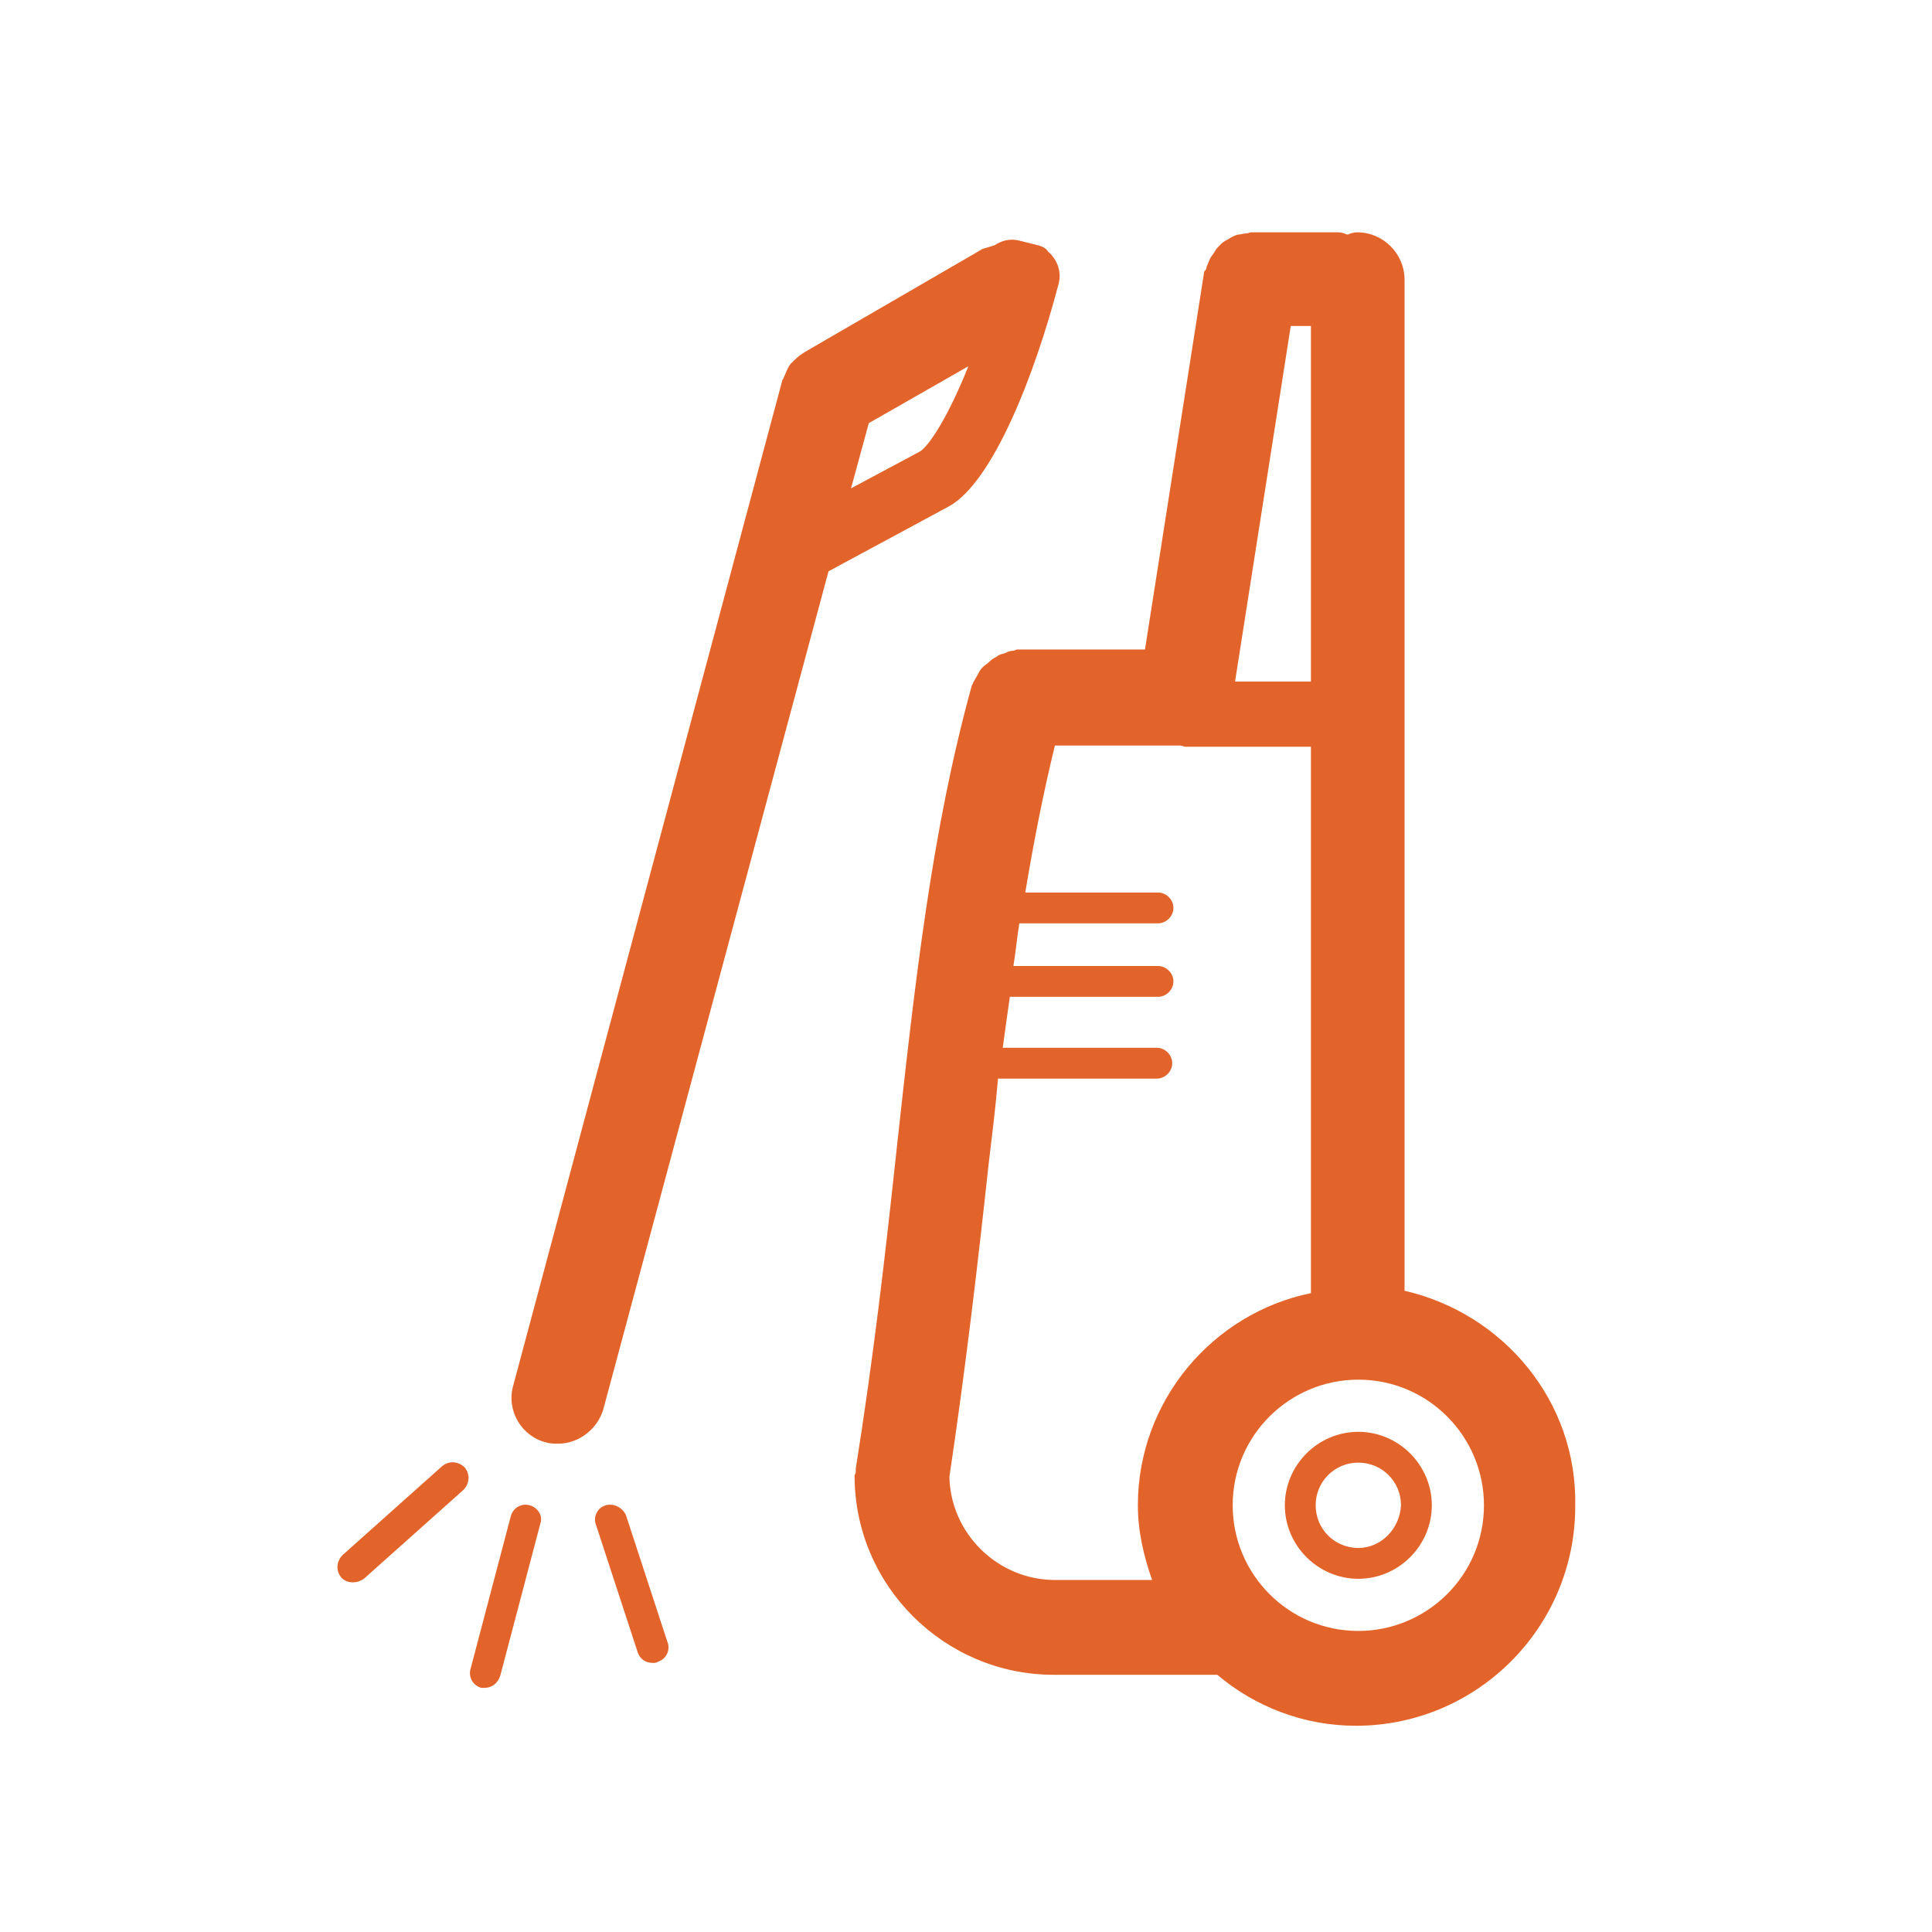
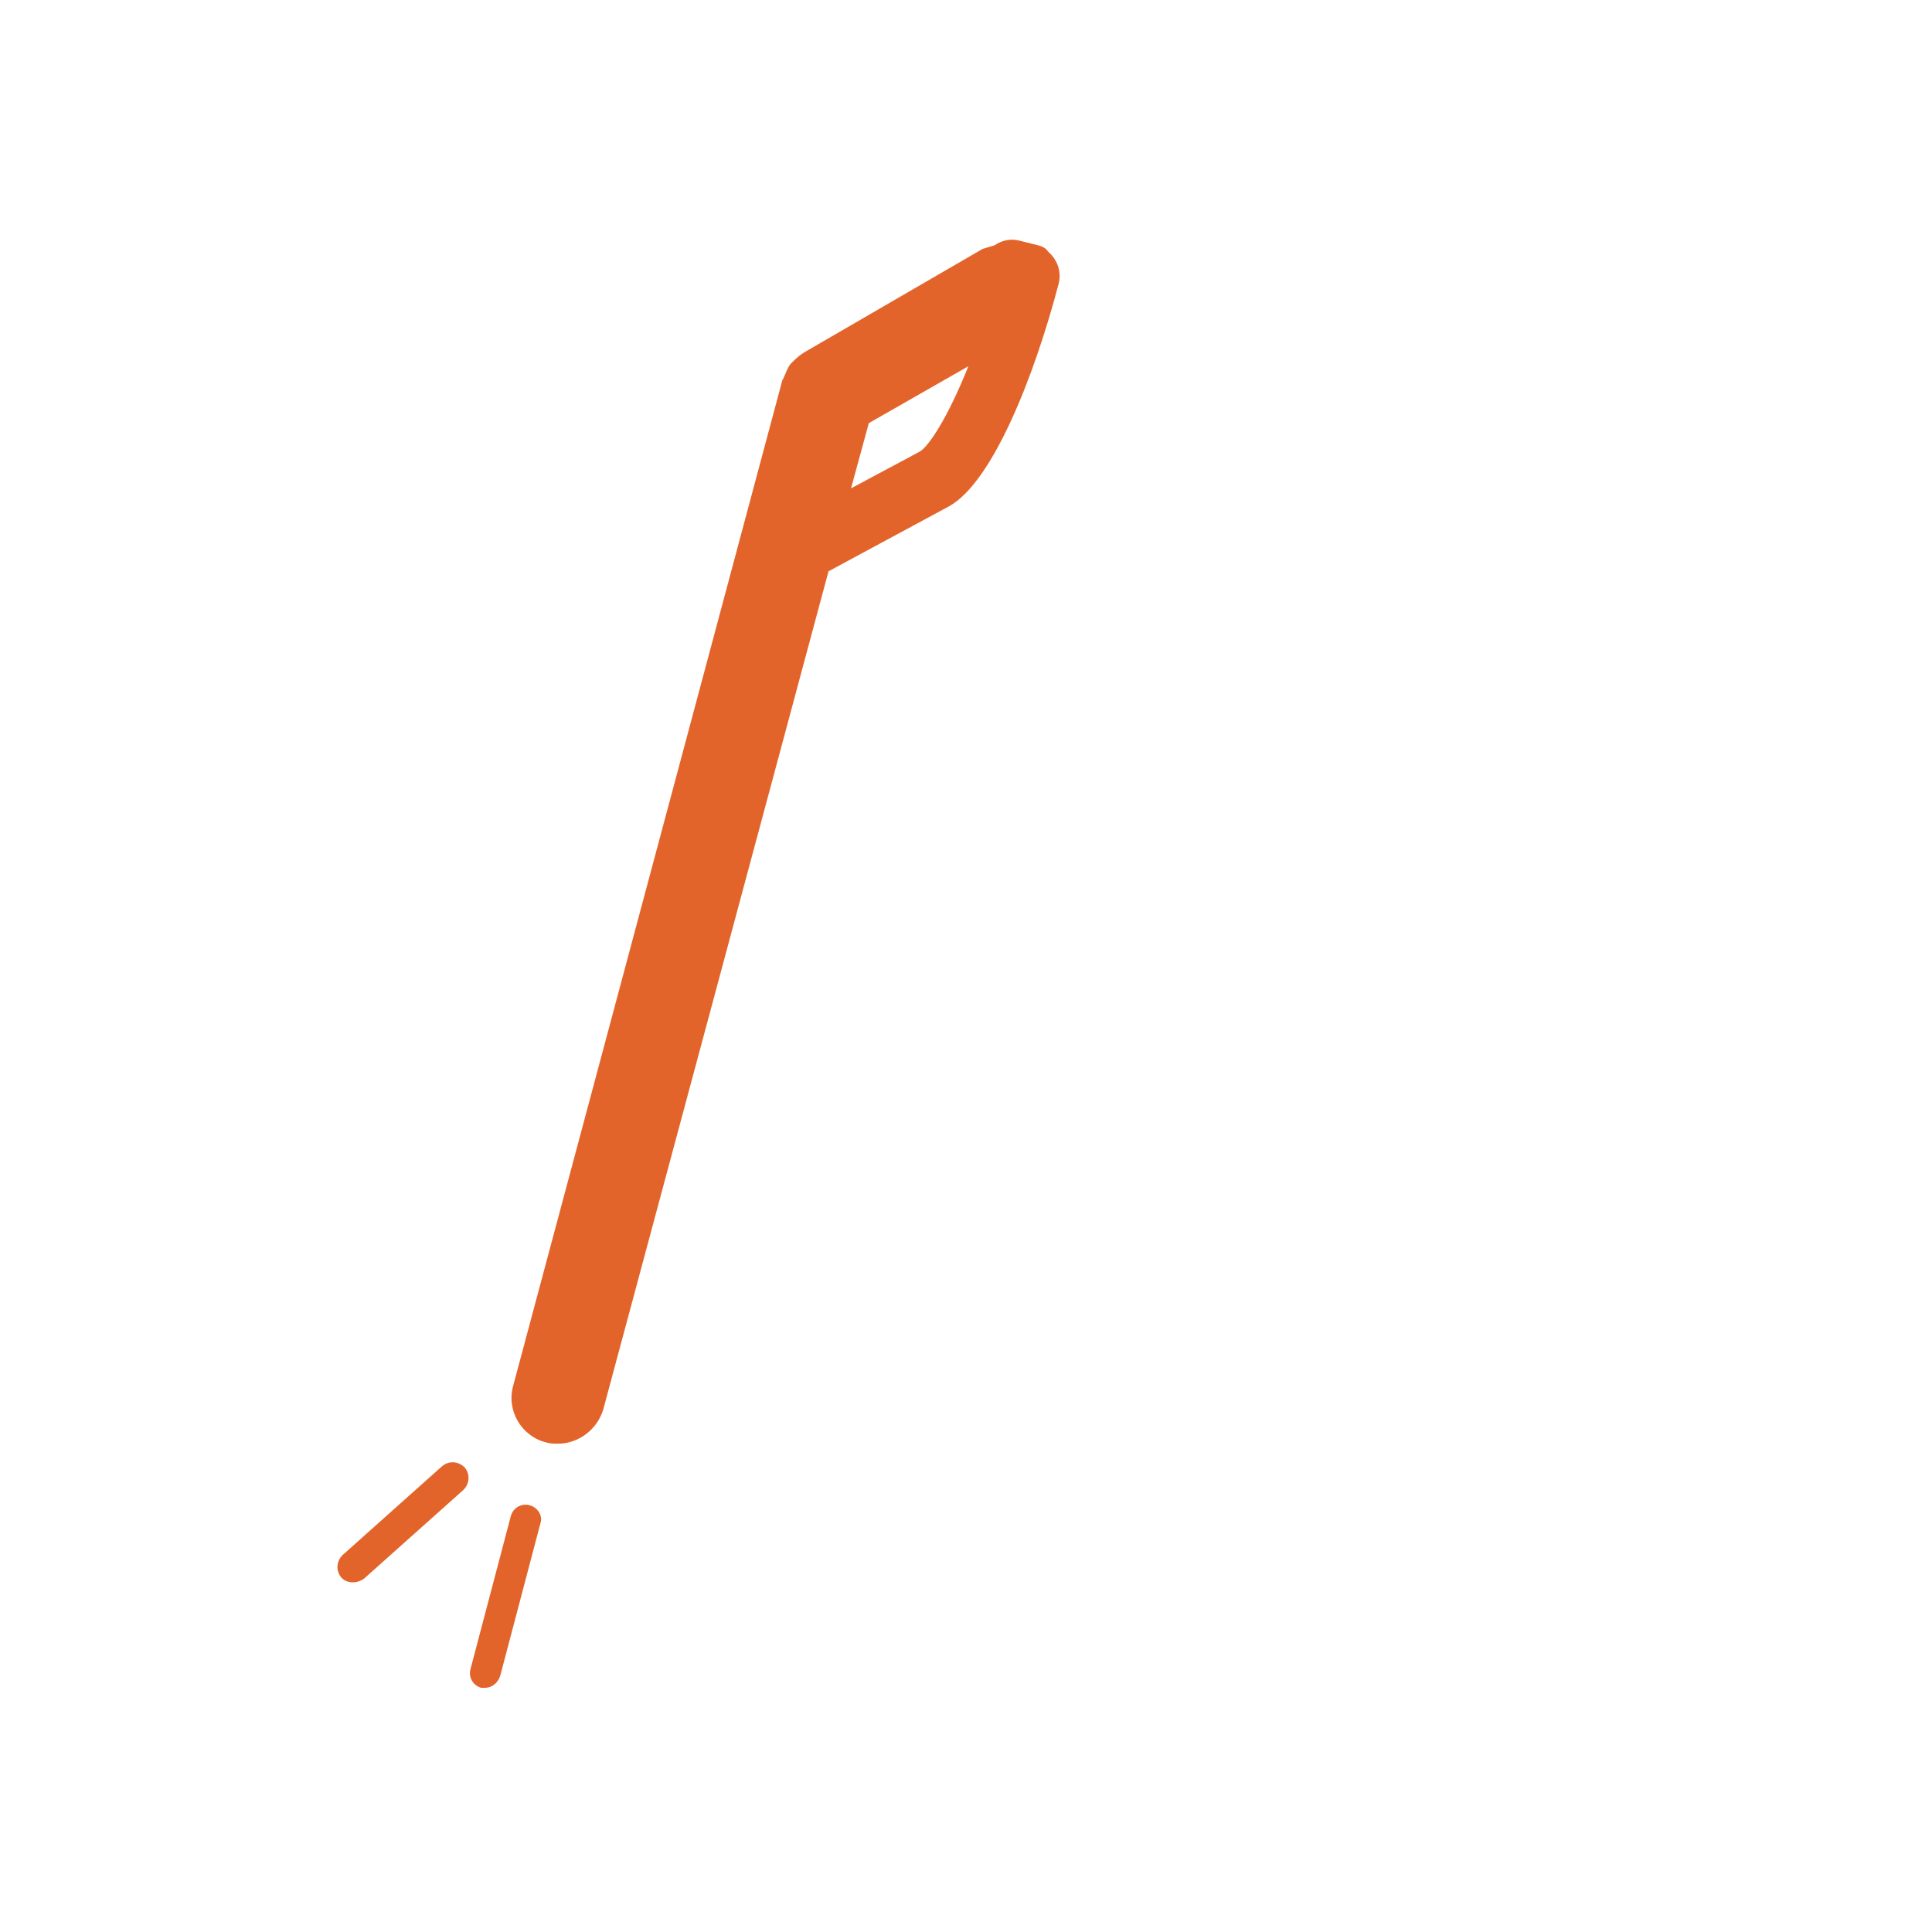
<svg xmlns="http://www.w3.org/2000/svg" version="1.1" id="_x31_474935198" x="0px" y="0px" viewBox="0 0 163 163" style="enable-background:new 0 0 163 163;" xml:space="preserve">
  <style type="text/css">
	.st0{fill:#E3642A;}
</style>
  <g>
-     <path class="st0" d="M118.5,108.9V23.6c0-2.2-1.8-4-4-4c-0.3,0-0.6,0.1-0.8,0.2c-0.3-0.1-0.5-0.2-0.8-0.2h-7.3   c-0.2,0-0.3,0.1-0.5,0.1s-0.5,0.1-0.7,0.1c-0.3,0.1-0.5,0.2-0.8,0.4c-0.2,0.1-0.4,0.2-0.6,0.4c-0.2,0.2-0.4,0.4-0.5,0.6   c-0.1,0.2-0.3,0.4-0.4,0.6c-0.1,0.2-0.2,0.5-0.3,0.7c0,0.2-0.1,0.3-0.2,0.4l-5,31.9H85.8c-0.1,0-0.2,0.1-0.3,0.1   c-0.3,0-0.5,0.1-0.7,0.2c-0.3,0.1-0.5,0.1-0.7,0.3c-0.2,0.1-0.4,0.2-0.6,0.4s-0.4,0.3-0.6,0.5s-0.3,0.4-0.4,0.6   c-0.1,0.2-0.3,0.5-0.4,0.7c0,0.1-0.1,0.2-0.1,0.2c-3.4,12.3-4.8,25-6.4,39.6c-0.9,8.4-1.9,17.1-3.4,26.5c0,0.1,0,0.2,0,0.3   c0,0.1-0.1,0.2-0.1,0.3c0,9.3,7.6,16.8,16.8,16.8h13.8c3.2,2.7,7.3,4.3,11.7,4.3c10.2,0,18.5-8.3,18.5-18.5   C133.1,118.2,126.8,110.8,118.5,108.9z M108.9,27.5h1.7v30h-6.4L108.9,27.5z M80.1,124.6c1.4-9.4,2.4-18,3.3-26.3   c0.3-2.5,0.6-4.9,0.8-7.3h13.4c0.7,0,1.3-0.6,1.3-1.3s-0.6-1.3-1.3-1.3h-13c0.2-1.5,0.4-2.9,0.6-4.3h12.5c0.7,0,1.3-0.6,1.3-1.3   c0-0.7-0.6-1.3-1.3-1.3H85.5c0.2-1.2,0.3-2.4,0.5-3.6h11.7c0.7,0,1.3-0.6,1.3-1.3c0-0.7-0.6-1.3-1.3-1.3H86.5   C87.2,71.1,88,67,89,62.9h10.6c0.1,0,0.3,0.1,0.4,0.1h10.6v46.1c-8.3,1.7-14.6,9.1-14.6,17.9c0,2.2,0.5,4.3,1.2,6.3H89   C84.2,133.3,80.2,129.4,80.1,124.6z M114.6,137.6c-5.9,0-10.6-4.8-10.6-10.6c0-5.9,4.8-10.6,10.6-10.6c5.9,0,10.6,4.8,10.6,10.6   C125.2,132.9,120.4,137.6,114.6,137.6z" />
-     <path class="st0" d="M114.6,120.8c-3.4,0-6.2,2.8-6.2,6.2s2.8,6.2,6.2,6.2c3.4,0,6.2-2.8,6.2-6.2   C120.8,123.6,118,120.8,114.6,120.8z M114.6,130.6c-2,0-3.6-1.6-3.6-3.6s1.6-3.6,3.6-3.6s3.6,1.6,3.6,3.6   C118.1,129,116.5,130.6,114.6,130.6z" />
    <path class="st0" d="M69.9,48.2l10.2-5.5l0,0l0,0c3.7-2.1,7.2-11.1,9.2-18.7c0.3-1.1-0.1-2.1-0.9-2.8c-0.1-0.2-0.4-0.4-0.8-0.5l0,0   L86,20.3c-0.8-0.2-1.5,0-2.1,0.4c-0.3,0.1-0.7,0.2-1,0.3l-15,8.7c-0.5,0.3-0.8,0.6-1.2,1c-0.3,0.4-0.4,0.8-0.6,1.2   c0,0.1-0.1,0.1-0.1,0.2l-22.7,84.8c-0.6,2.1,0.7,4.3,2.8,4.8c0.3,0.1,0.7,0.1,1,0.1c1.7,0,3.3-1.2,3.8-2.9L69.9,48.2z M77.6,38.1   l-5.8,3.1l1.5-5.5l8.4-4.8C79.9,35.4,78.3,37.7,77.6,38.1z" />
    <path class="st0" d="M44.7,127c-0.7-0.2-1.4,0.2-1.6,0.9l-3.4,12.9c-0.2,0.7,0.2,1.4,0.9,1.6c0.1,0,0.2,0,0.3,0   c0.6,0,1.1-0.4,1.3-1l3.4-12.9C45.8,127.9,45.4,127.2,44.7,127z" />
    <path class="st0" d="M37.3,123.7l-8.4,7.5c-0.5,0.5-0.6,1.3-0.1,1.9c0.3,0.3,0.6,0.4,1,0.4c0.3,0,0.6-0.1,0.9-0.3l8.4-7.5   c0.5-0.5,0.6-1.3,0.1-1.9C38.7,123.3,37.9,123.2,37.3,123.7z" />
-     <path class="st0" d="M51.1,127c-0.7,0.2-1.1,1-0.8,1.7l3.5,10.7c0.2,0.6,0.7,0.9,1.3,0.9c0.1,0,0.3,0,0.4-0.1   c0.7-0.2,1.1-1,0.8-1.7l-3.5-10.7C52.5,127.2,51.8,126.8,51.1,127z" />
  </g>
</svg>